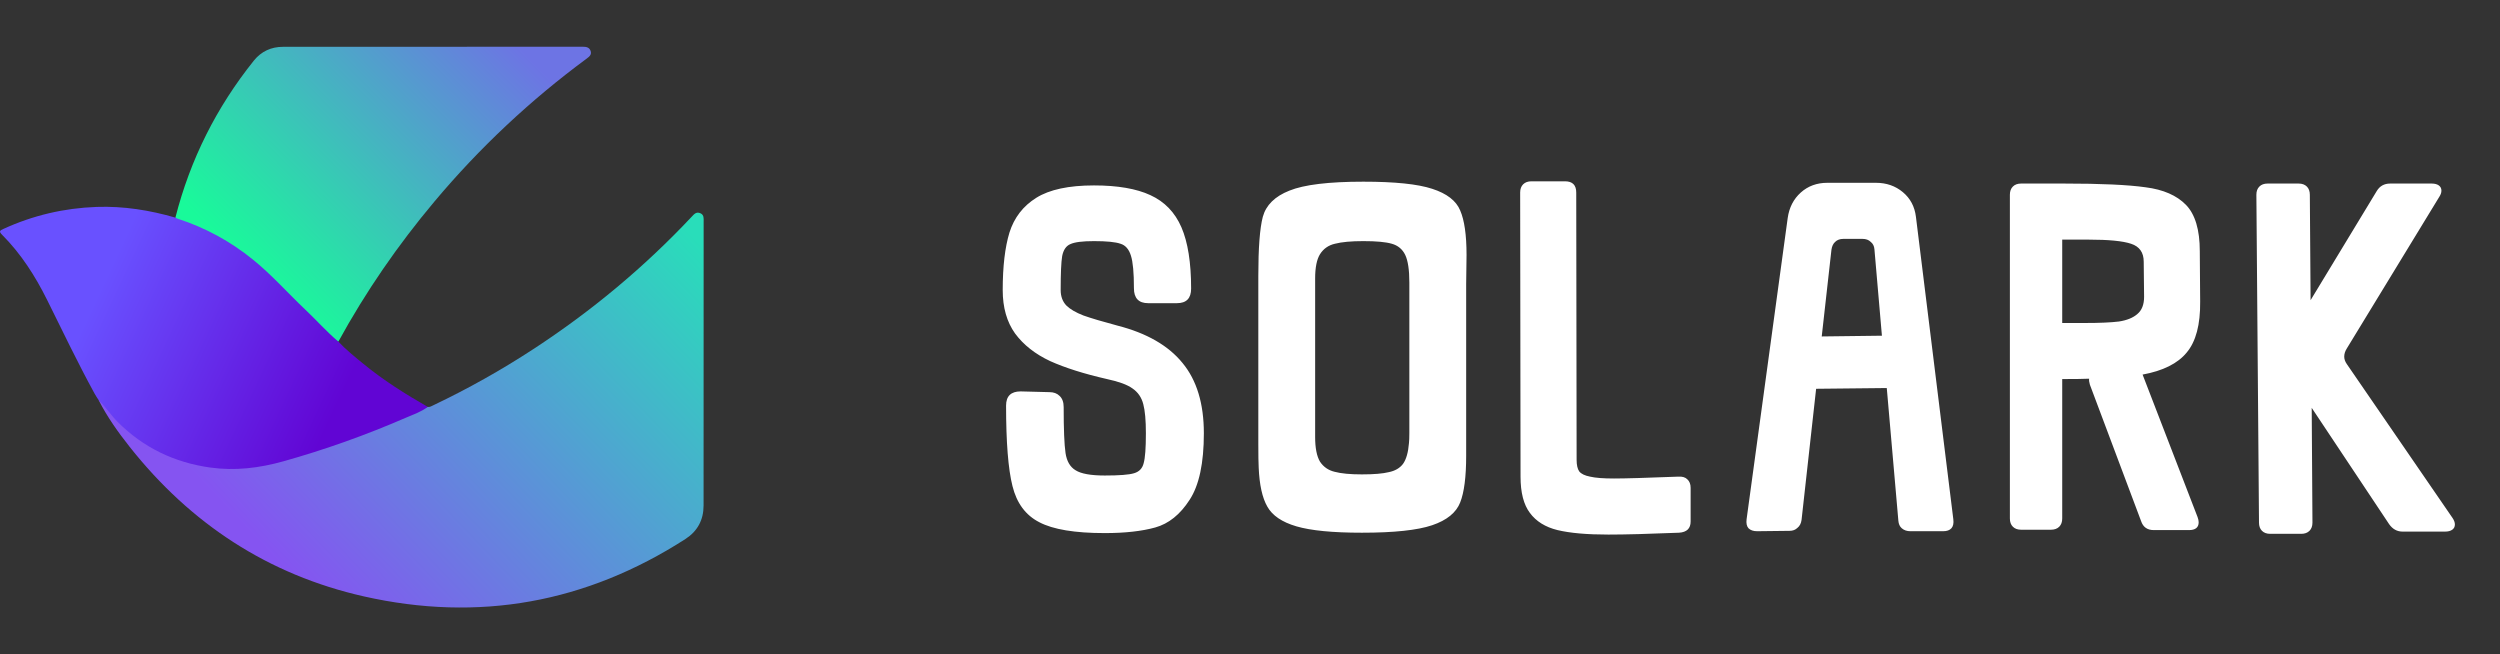
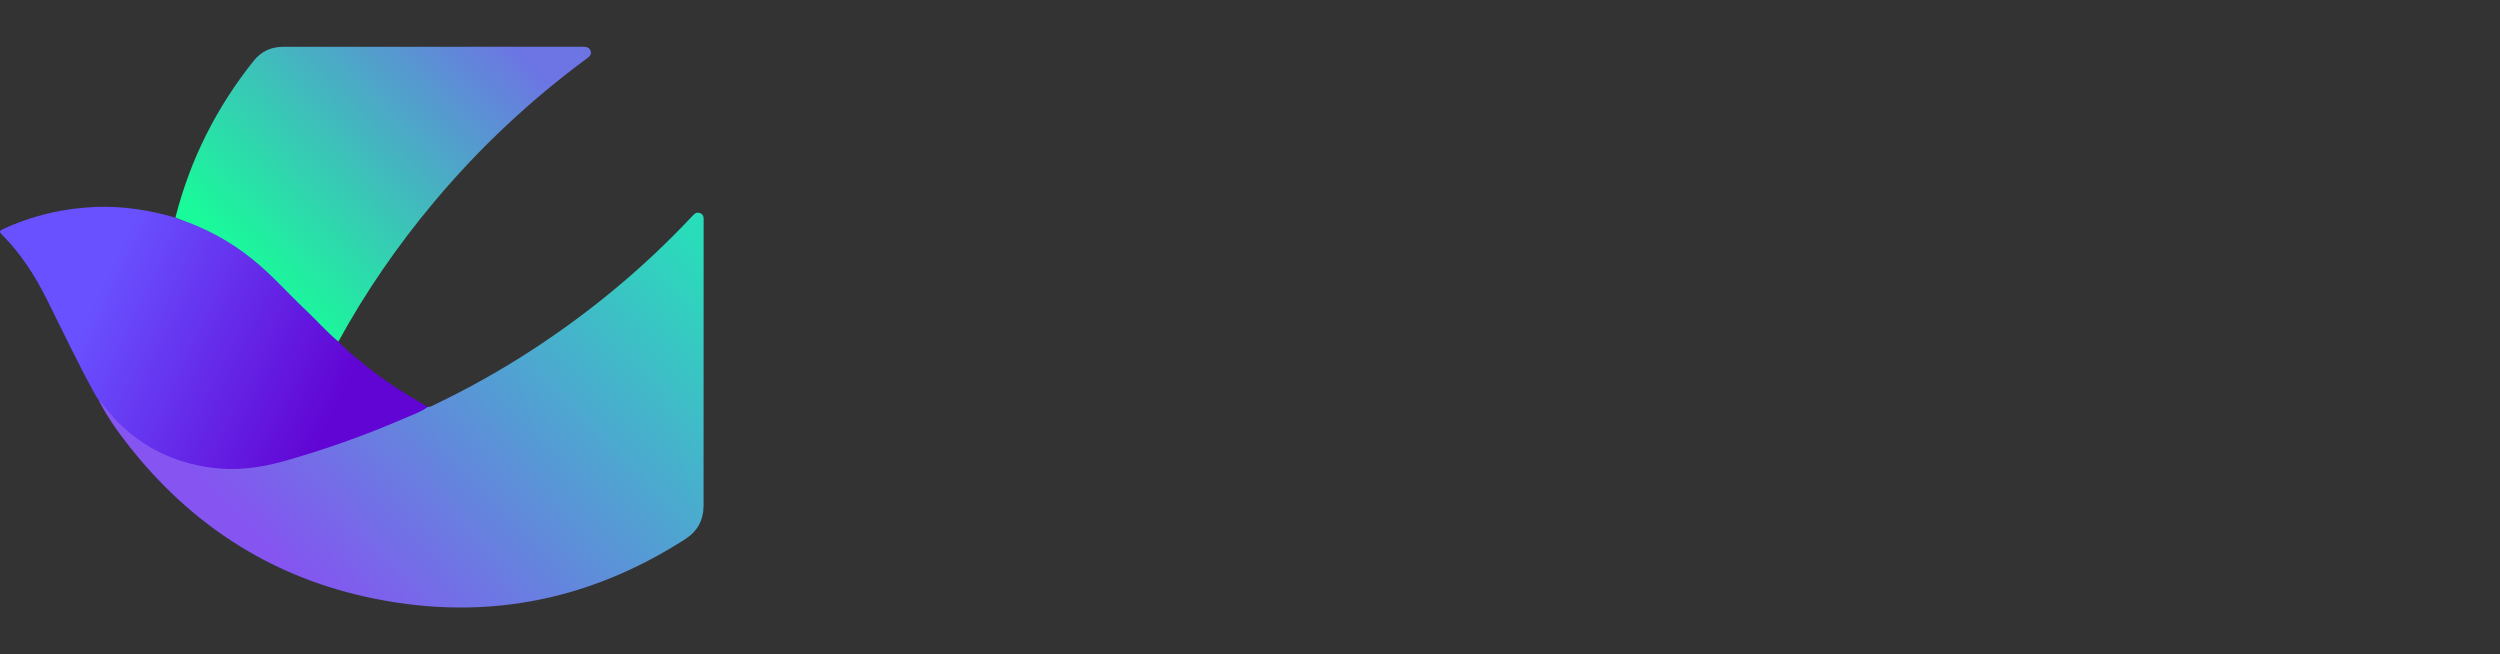
<svg xmlns="http://www.w3.org/2000/svg" width="107" height="28" viewBox="0 0 107 28" fill="none">
  <rect x="0" y="0" width="107" height="28" fill="#333333" stroke="none" />
  <g clip-path="url(#clip0_380_50)">
    <g clip-path="url(#clip1_380_50)">
      <path d="M4.225 17.132C4.591 17.848 5.056 18.501 5.553 19.129C8.155 22.415 11.478 24.6 15.57 25.525C20.487 26.636 25.09 25.801 29.336 23.07C29.854 22.735 30.113 22.254 30.113 21.634C30.113 17.581 30.114 13.527 30.116 9.474C30.116 9.339 30.136 9.196 29.974 9.126C29.798 9.049 29.704 9.171 29.606 9.274C27.576 11.436 25.312 13.319 22.828 14.941C21.457 15.837 20.033 16.637 18.555 17.341C18.476 17.378 18.4 17.431 18.306 17.417C18.038 17.458 17.817 17.611 17.577 17.718C15.673 18.559 13.727 19.283 11.705 19.778C9.418 20.337 7.331 19.89 5.494 18.397C5.109 18.084 4.773 17.715 4.473 17.314C4.413 17.233 4.374 17.098 4.225 17.134V17.132Z" fill="url(#paint0_linear_380_50)" />
-       <path d="M14.482 14.622C15.652 12.484 17.031 10.487 18.598 8.621C20.524 6.325 22.697 4.289 25.109 2.509C25.224 2.422 25.336 2.338 25.277 2.176C25.221 2.023 25.088 2 24.941 2C20.663 2 16.385 2 12.108 2.004C11.607 2.004 11.181 2.201 10.866 2.593C9.264 4.592 8.139 6.831 7.507 9.315C7.542 9.427 7.65 9.435 7.738 9.466C9.23 9.992 10.537 10.808 11.654 11.931C12.399 12.682 13.148 13.433 13.901 14.176C14.075 14.346 14.24 14.538 14.482 14.622Z" fill="url(#paint1_linear_380_50)" />
+       <path d="M14.482 14.622C15.652 12.484 17.031 10.487 18.598 8.621C20.524 6.325 22.697 4.289 25.109 2.509C25.224 2.422 25.336 2.338 25.277 2.176C25.221 2.023 25.088 2 24.941 2C20.663 2 16.385 2 12.108 2.004C11.607 2.004 11.181 2.201 10.866 2.593C9.264 4.592 8.139 6.831 7.507 9.315C9.23 9.992 10.537 10.808 11.654 11.931C12.399 12.682 13.148 13.433 13.901 14.176C14.075 14.346 14.24 14.538 14.482 14.622Z" fill="url(#paint1_linear_380_50)" />
      <path d="M14.482 14.622C13.979 14.197 13.545 13.703 13.068 13.253C12.317 12.543 11.632 11.762 10.826 11.111C9.864 10.332 8.796 9.748 7.619 9.366C7.581 9.354 7.546 9.333 7.509 9.315C6.41 8.995 5.289 8.817 4.141 8.856C2.746 8.905 1.414 9.216 0.145 9.798C-0.006 9.867 -0.057 9.902 0.088 10.047C0.9 10.861 1.508 11.813 2.019 12.842C2.684 14.182 3.329 15.533 4.049 16.848C4.102 16.946 4.166 17.038 4.227 17.133C4.52 17.415 4.739 17.759 5.027 18.049C6.128 19.158 7.464 19.796 8.998 20.011C10.056 20.159 11.096 20.034 12.125 19.745C13.915 19.244 15.662 18.62 17.365 17.881C17.686 17.742 18.024 17.63 18.308 17.415C17.35 16.866 16.415 16.279 15.558 15.576C15.186 15.271 14.811 14.972 14.482 14.62V14.622Z" fill="url(#paint2_linear_380_50)" />
    </g>
-     <path d="M43.06 17.36C43.06 16.955 43.269 16.752 43.684 16.752L44.916 16.784C45.098 16.784 45.242 16.837 45.349 16.944C45.466 17.051 45.525 17.211 45.525 17.424C45.525 18.373 45.551 19.029 45.605 19.392C45.658 19.744 45.802 19.989 46.036 20.128C46.271 20.277 46.687 20.352 47.285 20.352C47.903 20.352 48.319 20.32 48.532 20.256C48.757 20.192 48.895 20.048 48.949 19.824C49.013 19.6 49.044 19.173 49.044 18.544C49.044 17.989 49.007 17.573 48.932 17.296C48.858 17.008 48.703 16.784 48.468 16.624C48.245 16.464 47.882 16.331 47.38 16.224C46.399 16 45.589 15.744 44.949 15.456C44.309 15.157 43.807 14.763 43.444 14.272C43.093 13.781 42.916 13.163 42.916 12.416C42.916 11.403 43.013 10.581 43.205 9.952C43.407 9.312 43.791 8.816 44.356 8.464C44.922 8.112 45.743 7.936 46.821 7.936C47.834 7.936 48.639 8.075 49.236 8.352C49.844 8.629 50.287 9.088 50.565 9.728C50.842 10.368 50.98 11.243 50.98 12.352C50.98 12.768 50.778 12.976 50.373 12.976H49.141C48.735 12.976 48.532 12.763 48.532 12.336C48.532 11.675 48.49 11.211 48.404 10.944C48.319 10.667 48.17 10.496 47.956 10.432C47.743 10.357 47.364 10.32 46.821 10.32C46.33 10.32 45.994 10.363 45.812 10.448C45.631 10.523 45.514 10.693 45.461 10.96C45.418 11.216 45.397 11.701 45.397 12.416C45.397 12.683 45.477 12.901 45.636 13.072C45.797 13.232 46.042 13.376 46.373 13.504C46.703 13.621 47.188 13.765 47.828 13.936C49.077 14.256 50.005 14.789 50.612 15.536C51.221 16.272 51.525 17.275 51.525 18.544C51.525 19.824 51.322 20.773 50.916 21.392C50.511 22.021 50.02 22.416 49.444 22.576C48.868 22.736 48.148 22.816 47.285 22.816C46.005 22.816 45.071 22.661 44.484 22.352C43.898 22.053 43.514 21.536 43.333 20.8C43.151 20.075 43.06 18.928 43.06 17.36ZM58.288 20.304C58.8 20.304 59.184 20.272 59.44 20.208C59.706 20.155 59.909 20.037 60.048 19.856C60.186 19.664 60.272 19.365 60.304 18.96C60.314 18.875 60.32 18.731 60.32 18.528V12.096C60.32 11.552 60.261 11.157 60.144 10.912C60.026 10.667 59.834 10.507 59.568 10.432C59.312 10.357 58.906 10.32 58.352 10.32C57.829 10.32 57.424 10.357 57.136 10.432C56.858 10.496 56.645 10.645 56.496 10.88C56.357 11.104 56.288 11.451 56.288 11.92V18.704C56.288 19.173 56.357 19.525 56.496 19.76C56.645 19.984 56.853 20.128 57.12 20.192C57.397 20.267 57.786 20.304 58.288 20.304ZM53.856 11.808C53.856 10.613 53.92 9.771 54.048 9.28C54.186 8.779 54.565 8.405 55.184 8.16C55.813 7.904 56.869 7.776 58.352 7.776C59.696 7.776 60.677 7.877 61.296 8.08C61.925 8.283 62.325 8.592 62.496 9.008C62.677 9.424 62.768 10.059 62.768 10.912L62.752 12.16V18.416V19.504C62.752 20.411 62.666 21.077 62.496 21.504C62.325 21.941 61.925 22.267 61.296 22.48C60.666 22.693 59.664 22.8 58.288 22.8C57.04 22.8 56.106 22.709 55.488 22.528C54.869 22.347 54.453 22.064 54.24 21.68C54.026 21.307 53.904 20.752 53.872 20.016C53.861 19.813 53.856 19.477 53.856 19.008V11.808ZM66.983 7.76C67.303 7.76 67.463 7.92 67.463 8.24L67.479 19.68C67.479 19.904 67.517 20.069 67.591 20.176C67.677 20.283 67.831 20.357 68.055 20.4C68.279 20.453 68.621 20.48 69.079 20.48C69.549 20.48 70.466 20.453 71.831 20.4C72.002 20.389 72.13 20.427 72.215 20.512C72.311 20.597 72.359 20.72 72.359 20.88V22.32C72.359 22.619 72.194 22.779 71.863 22.8C70.562 22.853 69.554 22.88 68.839 22.88C67.922 22.88 67.197 22.816 66.663 22.688C66.141 22.56 65.746 22.315 65.479 21.952C65.213 21.6 65.079 21.083 65.079 20.4L65.063 8.24C65.063 8.091 65.106 7.973 65.191 7.888C65.277 7.803 65.394 7.76 65.543 7.76H66.983ZM83.602 22.224C83.623 22.395 83.597 22.523 83.522 22.608C83.447 22.693 83.33 22.736 83.17 22.736H81.762C81.613 22.736 81.49 22.693 81.394 22.608C81.309 22.533 81.261 22.427 81.25 22.288L80.754 16.608L77.73 16.64L77.106 22.256C77.085 22.405 77.026 22.517 76.93 22.592C76.845 22.677 76.733 22.72 76.594 22.72L75.202 22.736C75.042 22.736 74.919 22.693 74.834 22.608C74.759 22.523 74.733 22.395 74.754 22.224L76.514 9.328C76.578 8.88 76.765 8.517 77.074 8.24C77.383 7.963 77.762 7.824 78.21 7.824H80.29C80.738 7.824 81.122 7.957 81.442 8.224C81.762 8.491 81.949 8.843 82.002 9.28L83.602 22.224ZM80.546 14.368L80.226 10.672C80.215 10.533 80.162 10.427 80.066 10.352C79.981 10.267 79.863 10.224 79.714 10.224H78.898C78.749 10.224 78.631 10.267 78.546 10.352C78.461 10.427 78.407 10.539 78.386 10.688L77.97 14.4L80.546 14.368ZM88.263 22.192C88.263 22.341 88.22 22.459 88.135 22.544C88.049 22.629 87.932 22.672 87.783 22.672H86.503C86.353 22.672 86.236 22.629 86.151 22.544C86.065 22.459 86.023 22.341 86.023 22.192V8.336C86.023 8.187 86.065 8.069 86.151 7.984C86.236 7.899 86.353 7.856 86.503 7.856H87.735H87.783H88.327C89.916 7.856 91.084 7.909 91.831 8.016C92.588 8.112 93.164 8.363 93.559 8.768C93.953 9.173 94.151 9.835 94.151 10.752L94.167 12.912C94.177 13.893 93.985 14.619 93.591 15.088C93.207 15.557 92.577 15.872 91.703 16.032L94.055 22.128C94.087 22.213 94.103 22.288 94.103 22.352C94.103 22.576 93.964 22.688 93.687 22.688H92.183C91.905 22.688 91.724 22.56 91.639 22.304L89.447 16.464C89.415 16.357 89.404 16.272 89.415 16.208C89.169 16.219 88.785 16.224 88.263 16.224V22.192ZM89.239 13.824C89.868 13.824 90.353 13.803 90.695 13.76C91.036 13.707 91.297 13.6 91.479 13.44C91.671 13.28 91.767 13.035 91.767 12.704L91.751 11.2C91.751 10.805 91.569 10.549 91.207 10.432C90.855 10.315 90.252 10.256 89.399 10.256H88.263V13.824H89.239ZM104.973 22.176C105.037 22.272 105.069 22.363 105.069 22.448C105.069 22.544 105.031 22.619 104.957 22.672C104.882 22.725 104.781 22.752 104.653 22.752H102.829C102.594 22.752 102.402 22.645 102.253 22.432L98.941 17.456L98.973 22.368C98.973 22.517 98.93 22.635 98.845 22.72C98.759 22.805 98.642 22.848 98.493 22.848H97.165C97.015 22.848 96.898 22.805 96.813 22.72C96.727 22.635 96.685 22.517 96.685 22.368L96.573 8.336C96.573 8.187 96.615 8.069 96.701 7.984C96.786 7.899 96.903 7.856 97.053 7.856H98.381C98.53 7.856 98.647 7.899 98.733 7.984C98.818 8.069 98.861 8.187 98.861 8.336L98.893 12.848L101.725 8.176C101.853 7.963 102.045 7.856 102.301 7.856H104.077C104.205 7.856 104.306 7.883 104.381 7.936C104.455 7.989 104.493 8.064 104.493 8.16C104.493 8.245 104.461 8.336 104.397 8.432L100.445 14.912C100.37 15.029 100.333 15.147 100.333 15.264C100.333 15.371 100.37 15.477 100.445 15.584L104.973 22.176Z" fill="white" />
  </g>
  <defs>
    <linearGradient id="paint0_linear_380_50" x1="11.932" y1="24.103" x2="28.195" y2="8.56" gradientUnits="userSpaceOnUse">
      <stop stop-color="#8554F1" />
      <stop offset="1" stop-color="#29DDBA" />
    </linearGradient>
    <linearGradient id="paint1_linear_380_50" x1="11.54" y1="12.464" x2="22.201" y2="2" gradientUnits="userSpaceOnUse">
      <stop stop-color="#19FA9A" />
      <stop offset="1" stop-color="#6D74E4" />
    </linearGradient>
    <linearGradient id="paint2_linear_380_50" x1="13.203" y1="19.995" x2="2.966" y2="15.214" gradientUnits="userSpaceOnUse">
      <stop stop-color="#6105D4" />
      <stop offset="1" stop-color="#6951FF" />
    </linearGradient>
    <clipPath id="clip0_380_50">
      <rect width="106.116" height="28" fill="white" />
    </clipPath>
    <clipPath id="clip1_380_50">
      <rect width="30.116" height="24" fill="white" transform="matrix(-1 0 0 1 30.116 2)" />
    </clipPath>
  </defs>
</svg>